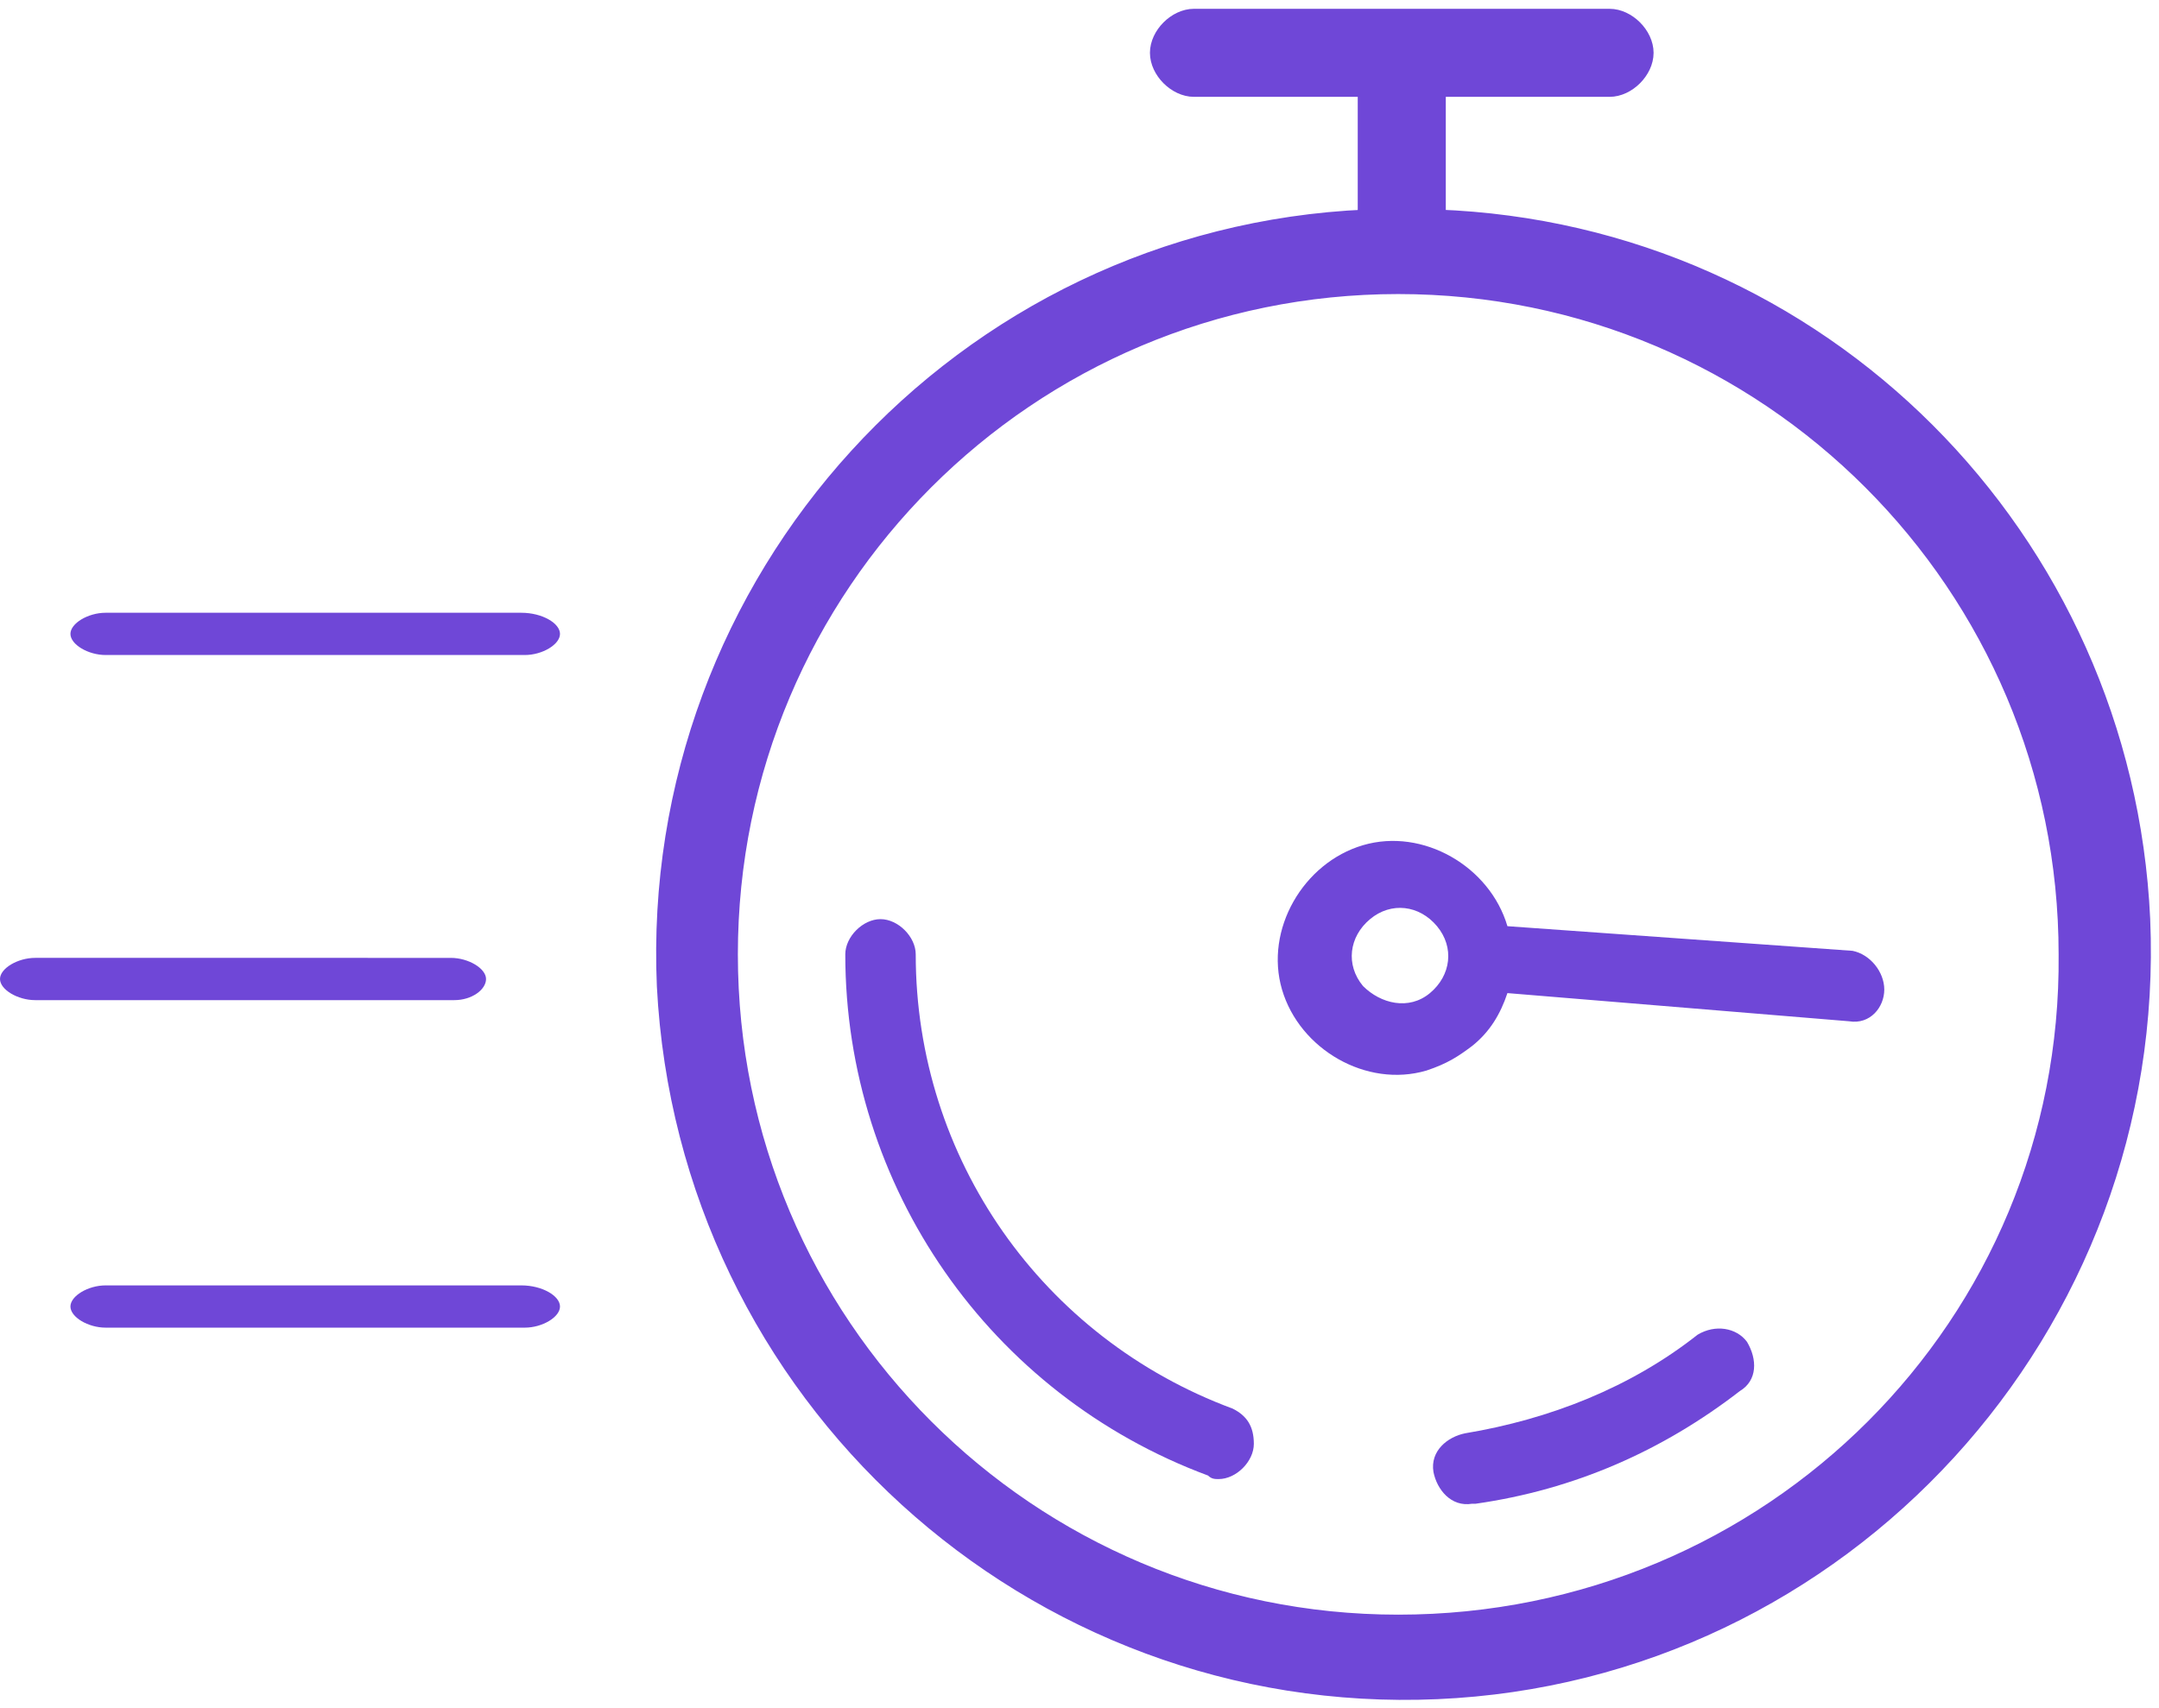
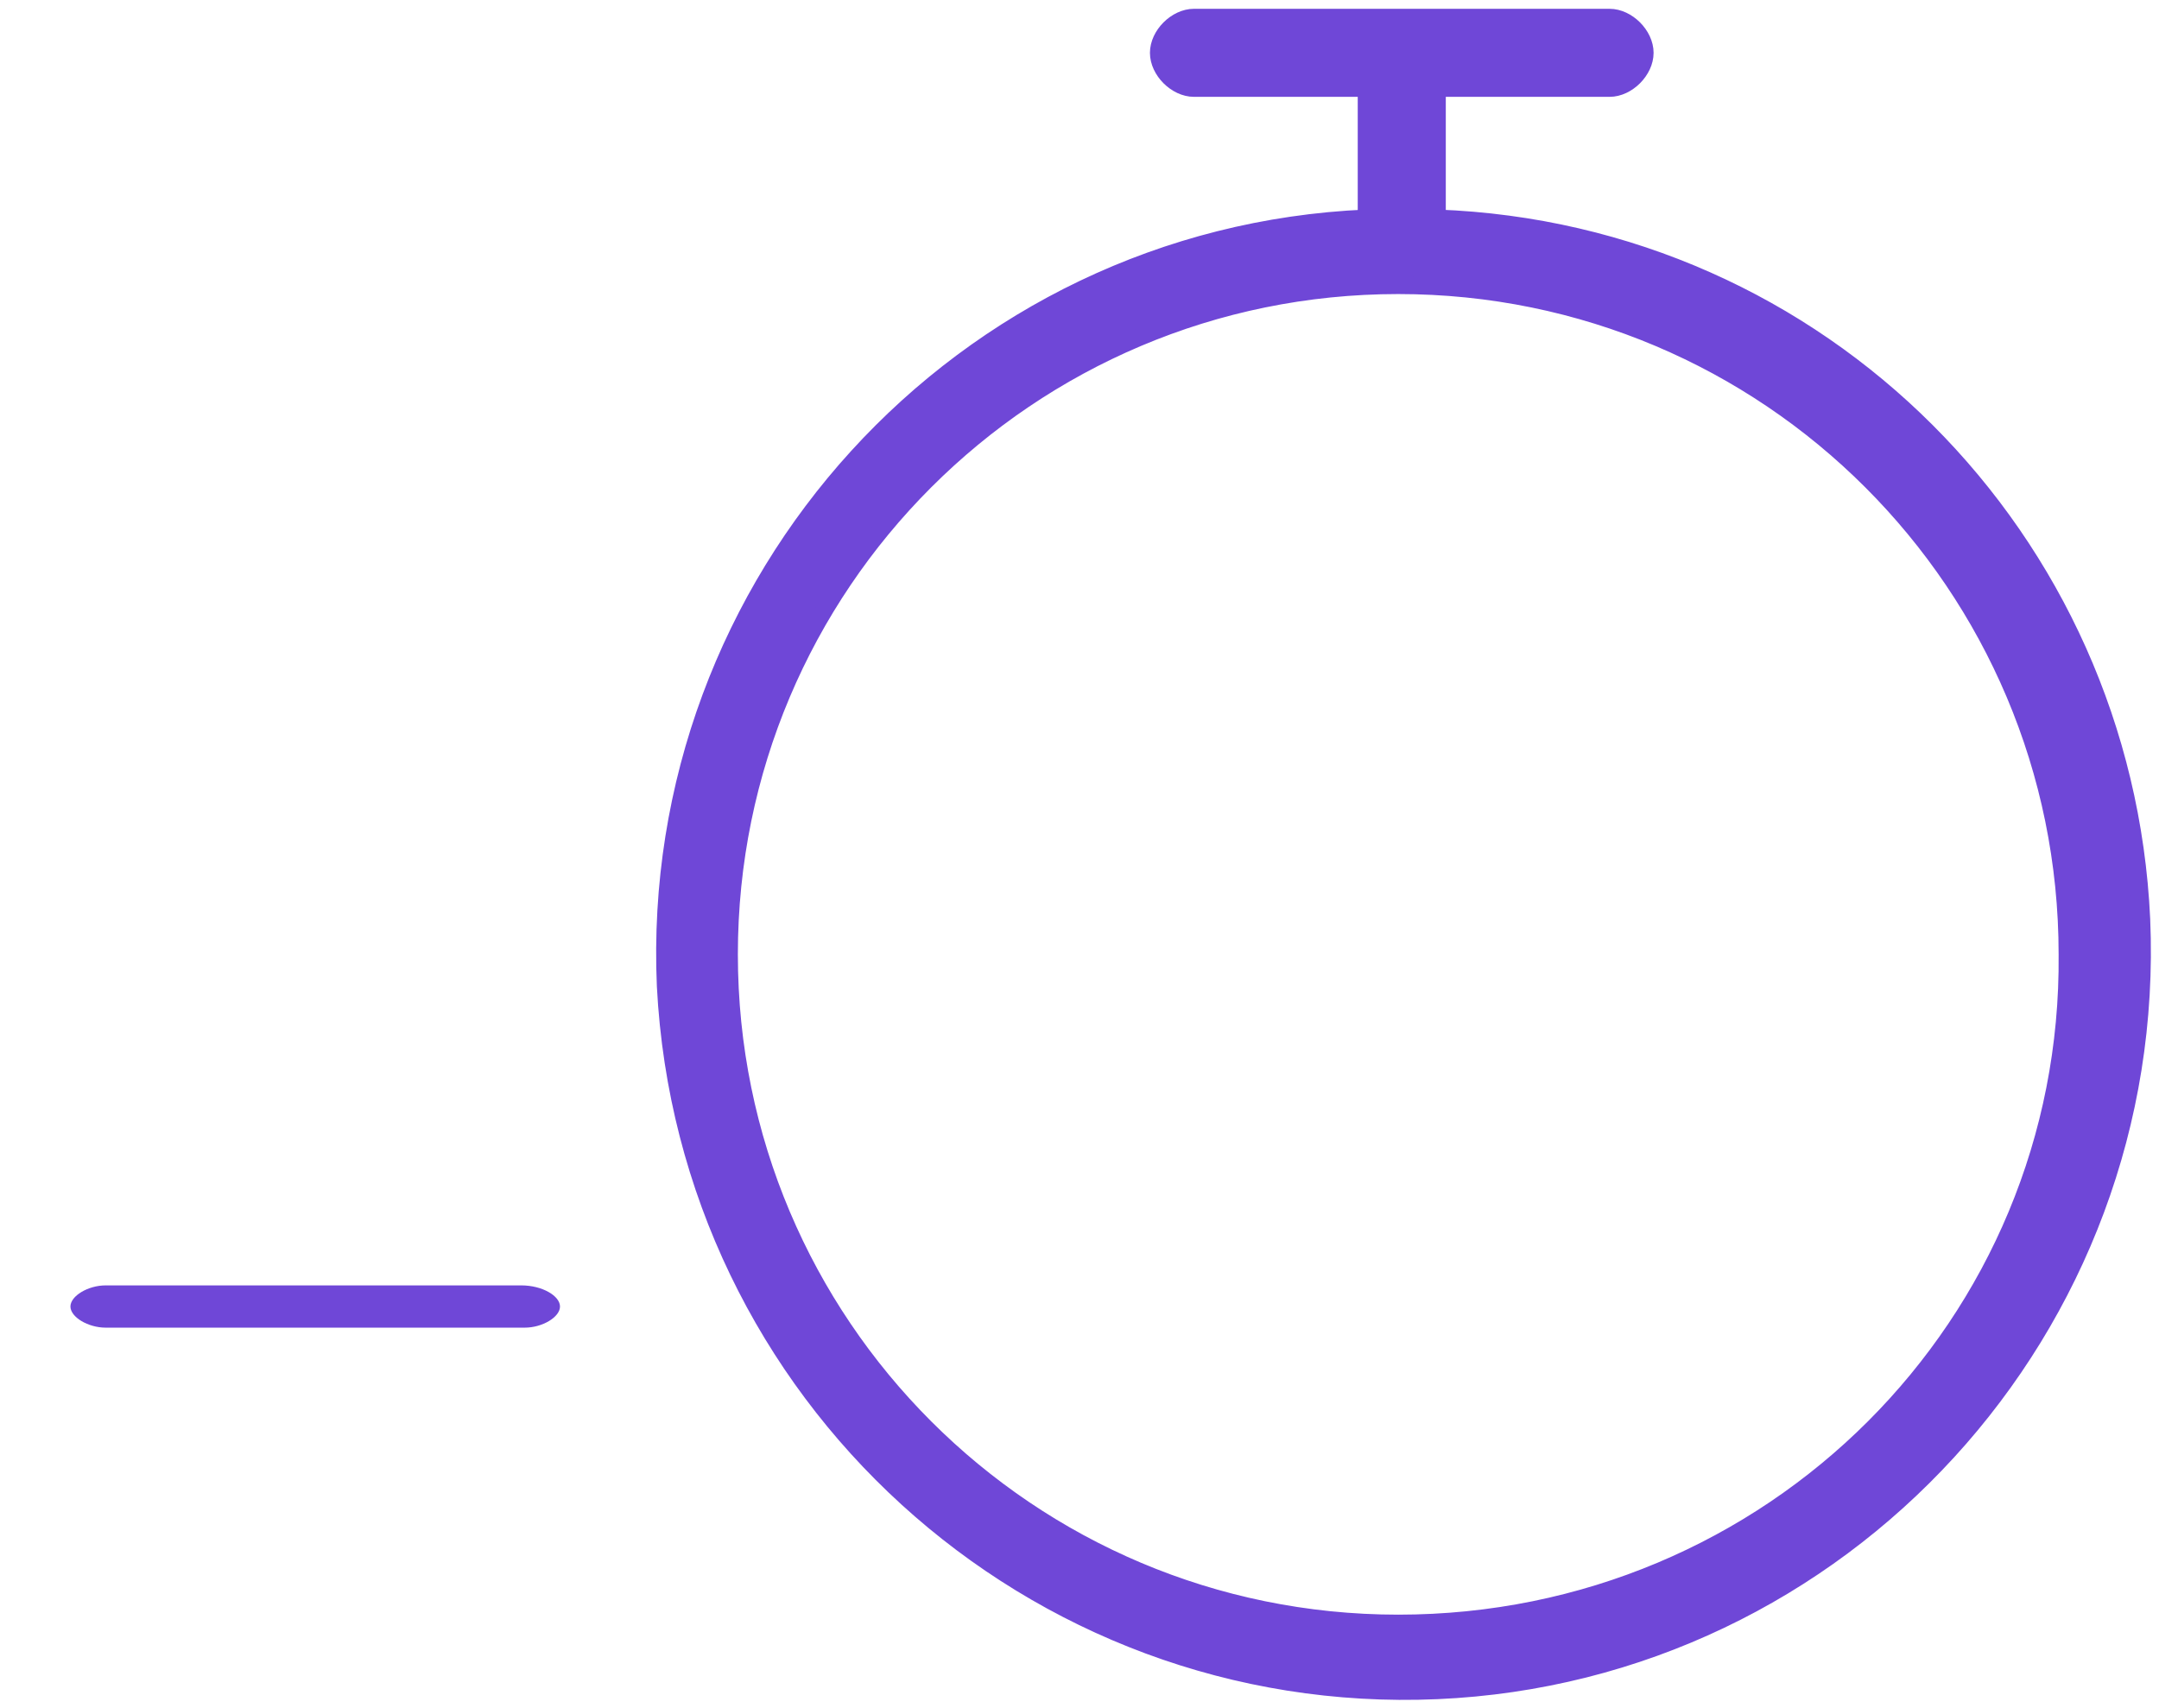
<svg xmlns="http://www.w3.org/2000/svg" id="Layer_1" x="0px" y="0px" viewBox="0 0 61.3 48.5" style="enable-background:new 0 0 61.3 48.5;" xml:space="preserve">
  <style type="text/css"> .st0{fill:#6F47D7;stroke:#6F47D7;stroke-width:0.5;stroke-miterlimit:10;} .st1{fill:#6F47D7;} </style>
  <path class="st0" d="M40.8,6.2C40.8,6.2,40.8,6.1,40.8,6.2V2.5h4.9c0.5,0,1-0.5,1-1s-0.5-1-1-1H33.9c-0.5,0-1,0.5-1,1s0.5,1,1,1l0,0 h4.9v3.6c0,0,0,0,0,0.1C27.3,6.7,18.4,16.5,18.9,28c0.6,11.6,10.4,20.5,21.9,20s20.5-10.3,20-21.9C60.3,15.3,51.7,6.6,40.8,6.2 L40.8,6.2z M39.7,46.1c-10.5,0-19-8.5-19-19s8.5-19,19-19s19,8.5,19,19C58.8,37.6,50.3,46.1,39.7,46.1z" />
-   <path class="st1" d="M35,40c-5.4-2-9-7.1-9-12.9c0-0.5-0.5-1-1-1c-0.5,0-1,0.5-1,1c0,6.6,4.1,12.5,10.3,14.8 c0.1,0.1,0.2,0.1,0.3,0.1c0.5,0,1-0.5,1-1C35.6,40.5,35.4,40.2,35,40z" />
-   <path class="st1" d="M48.2,37.9c-1.9,1.5-4.2,2.4-6.6,2.8c-0.5,0.1-1,0.5-0.9,1.1c0.1,0.5,0.5,1,1.1,0.9h0.1 c2.8-0.4,5.3-1.5,7.5-3.2c0.5-0.3,0.5-0.9,0.2-1.4C49.3,37.7,48.7,37.6,48.2,37.9L48.2,37.9L48.2,37.9z" />
-   <path class="st1" d="M41.8,29.7c0.5-0.4,0.8-0.9,1-1.5l9.7,0.8c0.6,0.1,1-0.4,1-0.9c0-0.5-0.4-1-0.9-1.1l-9.8-0.7 c-0.5-1.7-2.4-2.8-4.1-2.3c-1.7,0.5-2.8,2.4-2.3,4.1c0.5,1.7,2.4,2.8,4.1,2.3C41.1,30.2,41.4,30,41.8,29.7L41.8,29.7z M38.7,28 c-0.5-0.6-0.4-1.4,0.2-1.9c0.6-0.5,1.4-0.4,1.9,0.2s0.4,1.4-0.2,1.9S39.2,28.5,38.7,28L38.7,28z" />
-   <path class="st1" d="M13.8,27.8c0-0.3-0.5-0.6-1-0.6l0,0H1c-0.5,0-1,0.3-1,0.6s0.5,0.6,1,0.6h11.9C13.4,28.4,13.8,28.1,13.8,27.8z" />
  <path class="st1" d="M14.8,36.5H3c-0.5,0-1,0.3-1,0.6s0.5,0.6,1,0.6h11.9c0.5,0,1-0.3,1-0.6S15.4,36.5,14.8,36.5z" />
-   <path class="st1" d="M14.8,17.4H3c-0.5,0-1,0.3-1,0.6s0.5,0.6,1,0.6h11.9c0.5,0,1-0.3,1-0.6S15.4,17.4,14.8,17.4z" />
</svg>